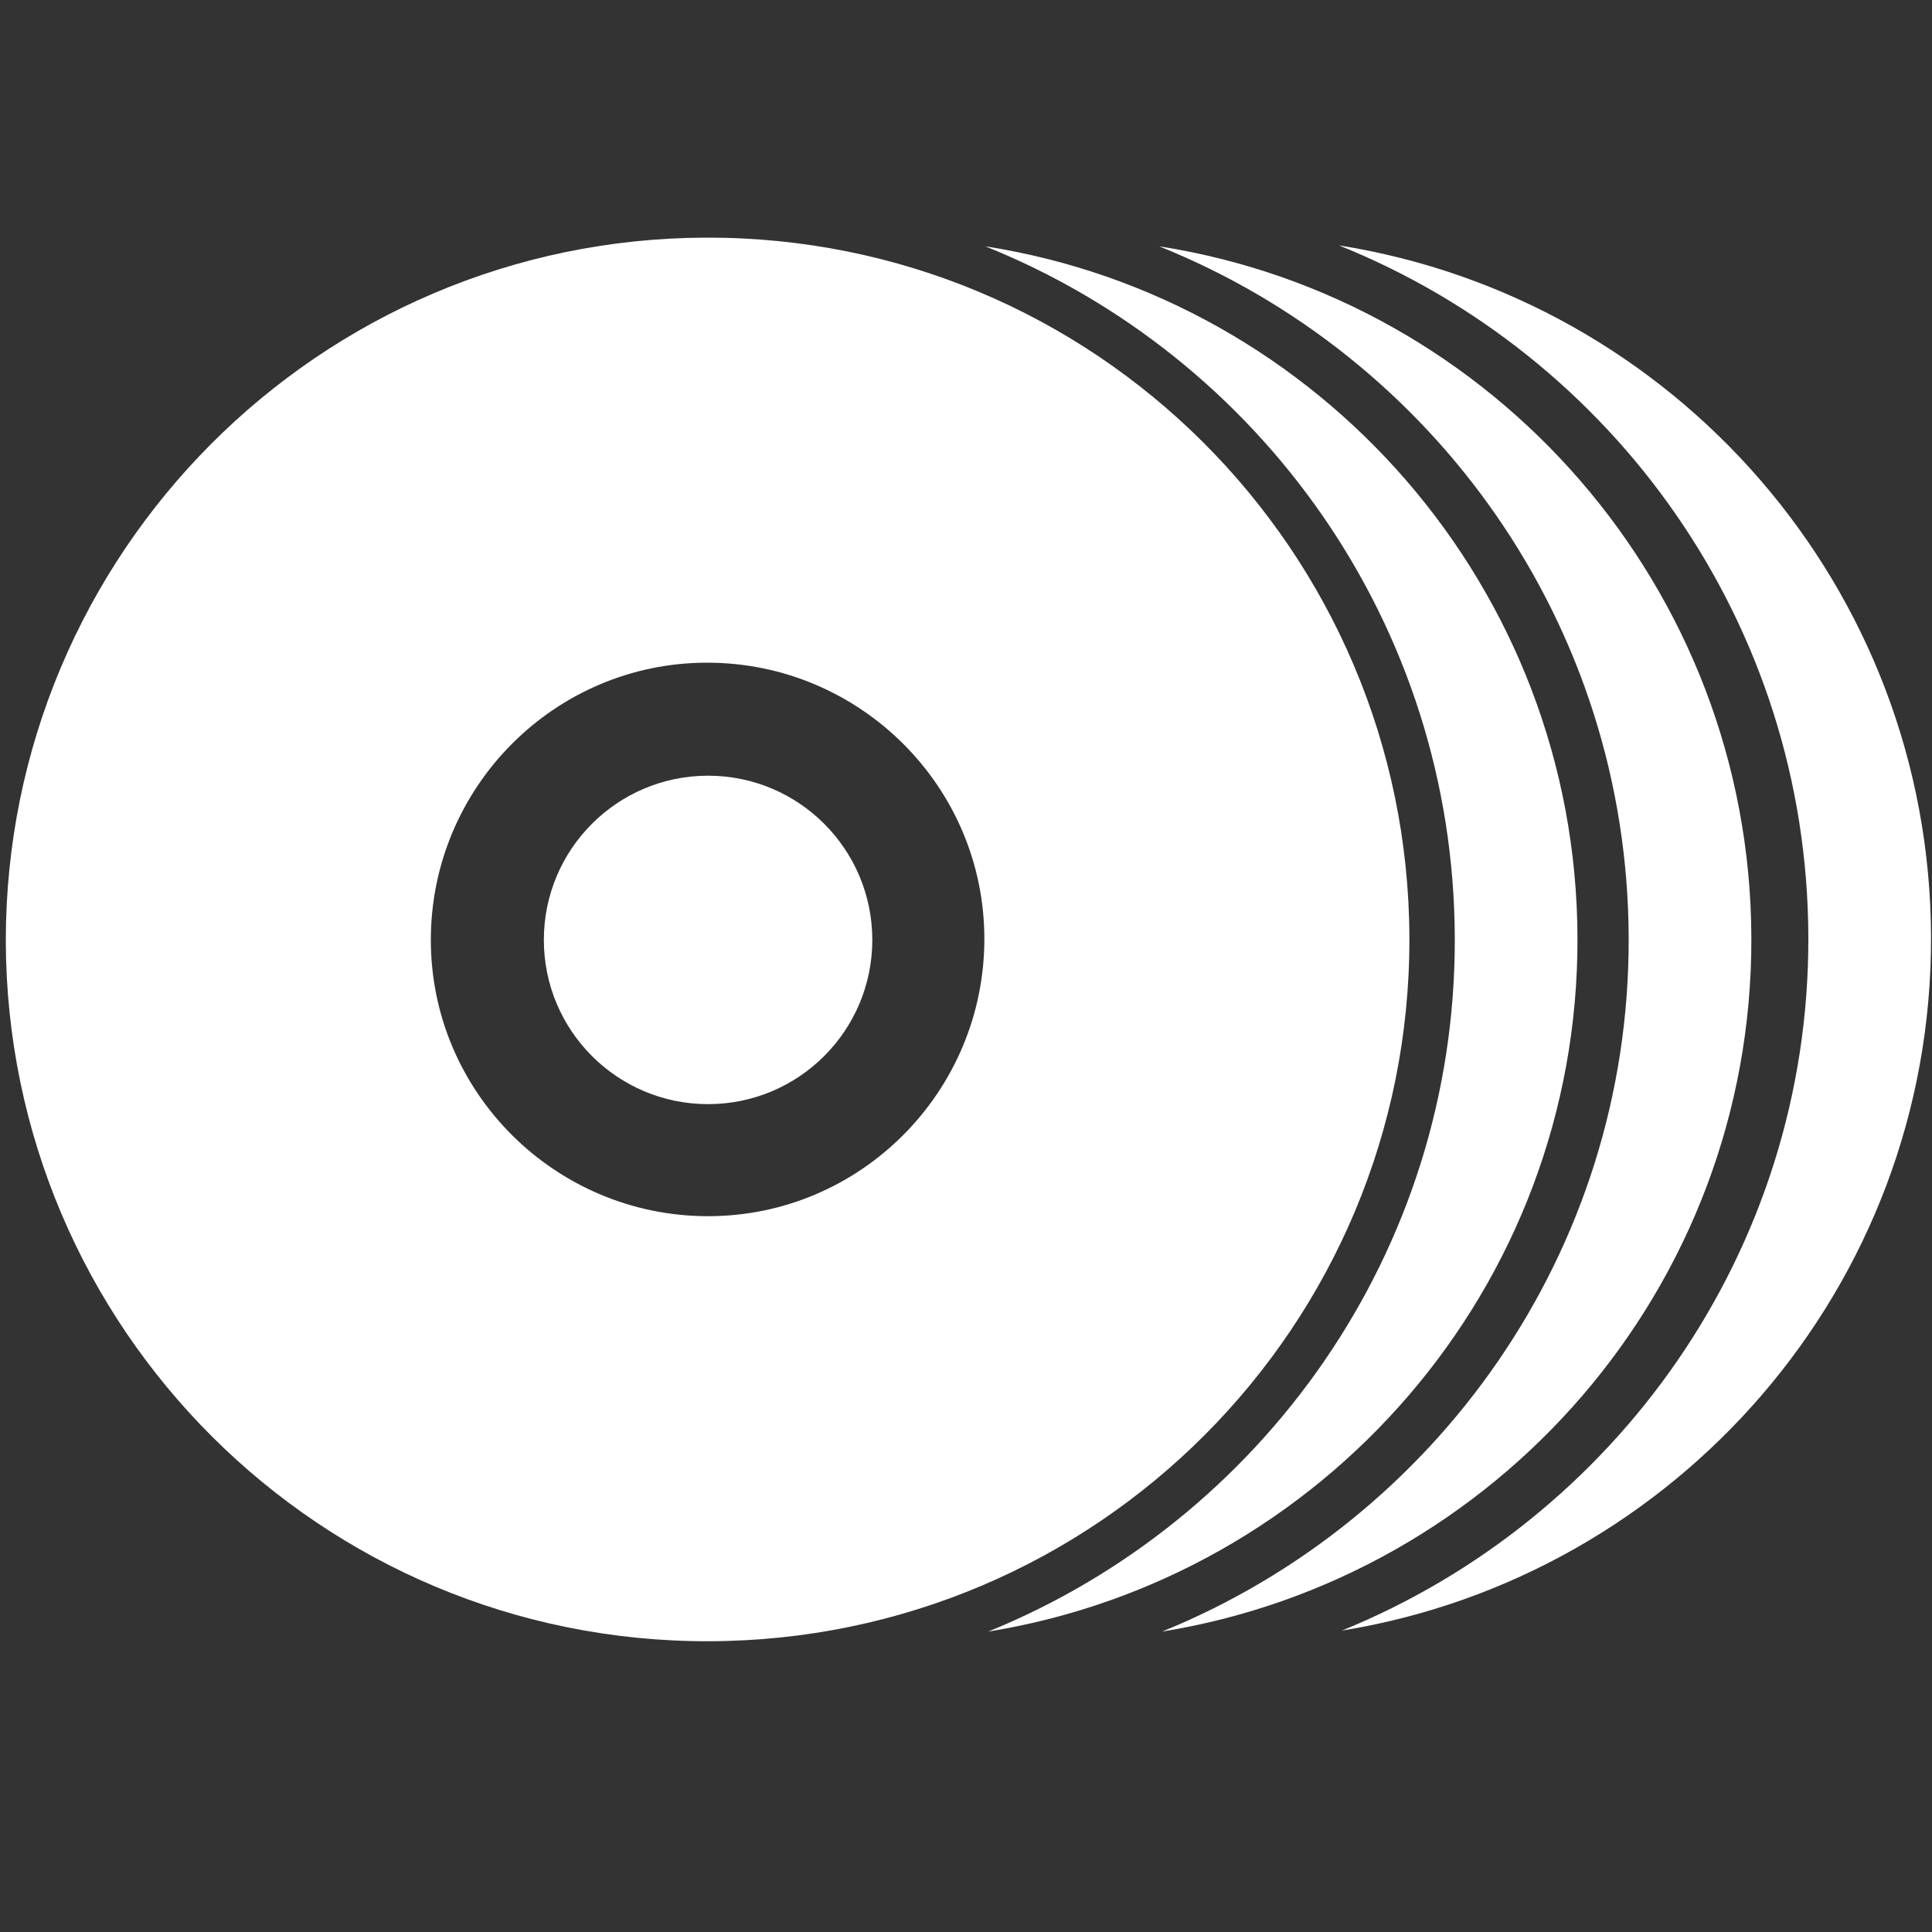
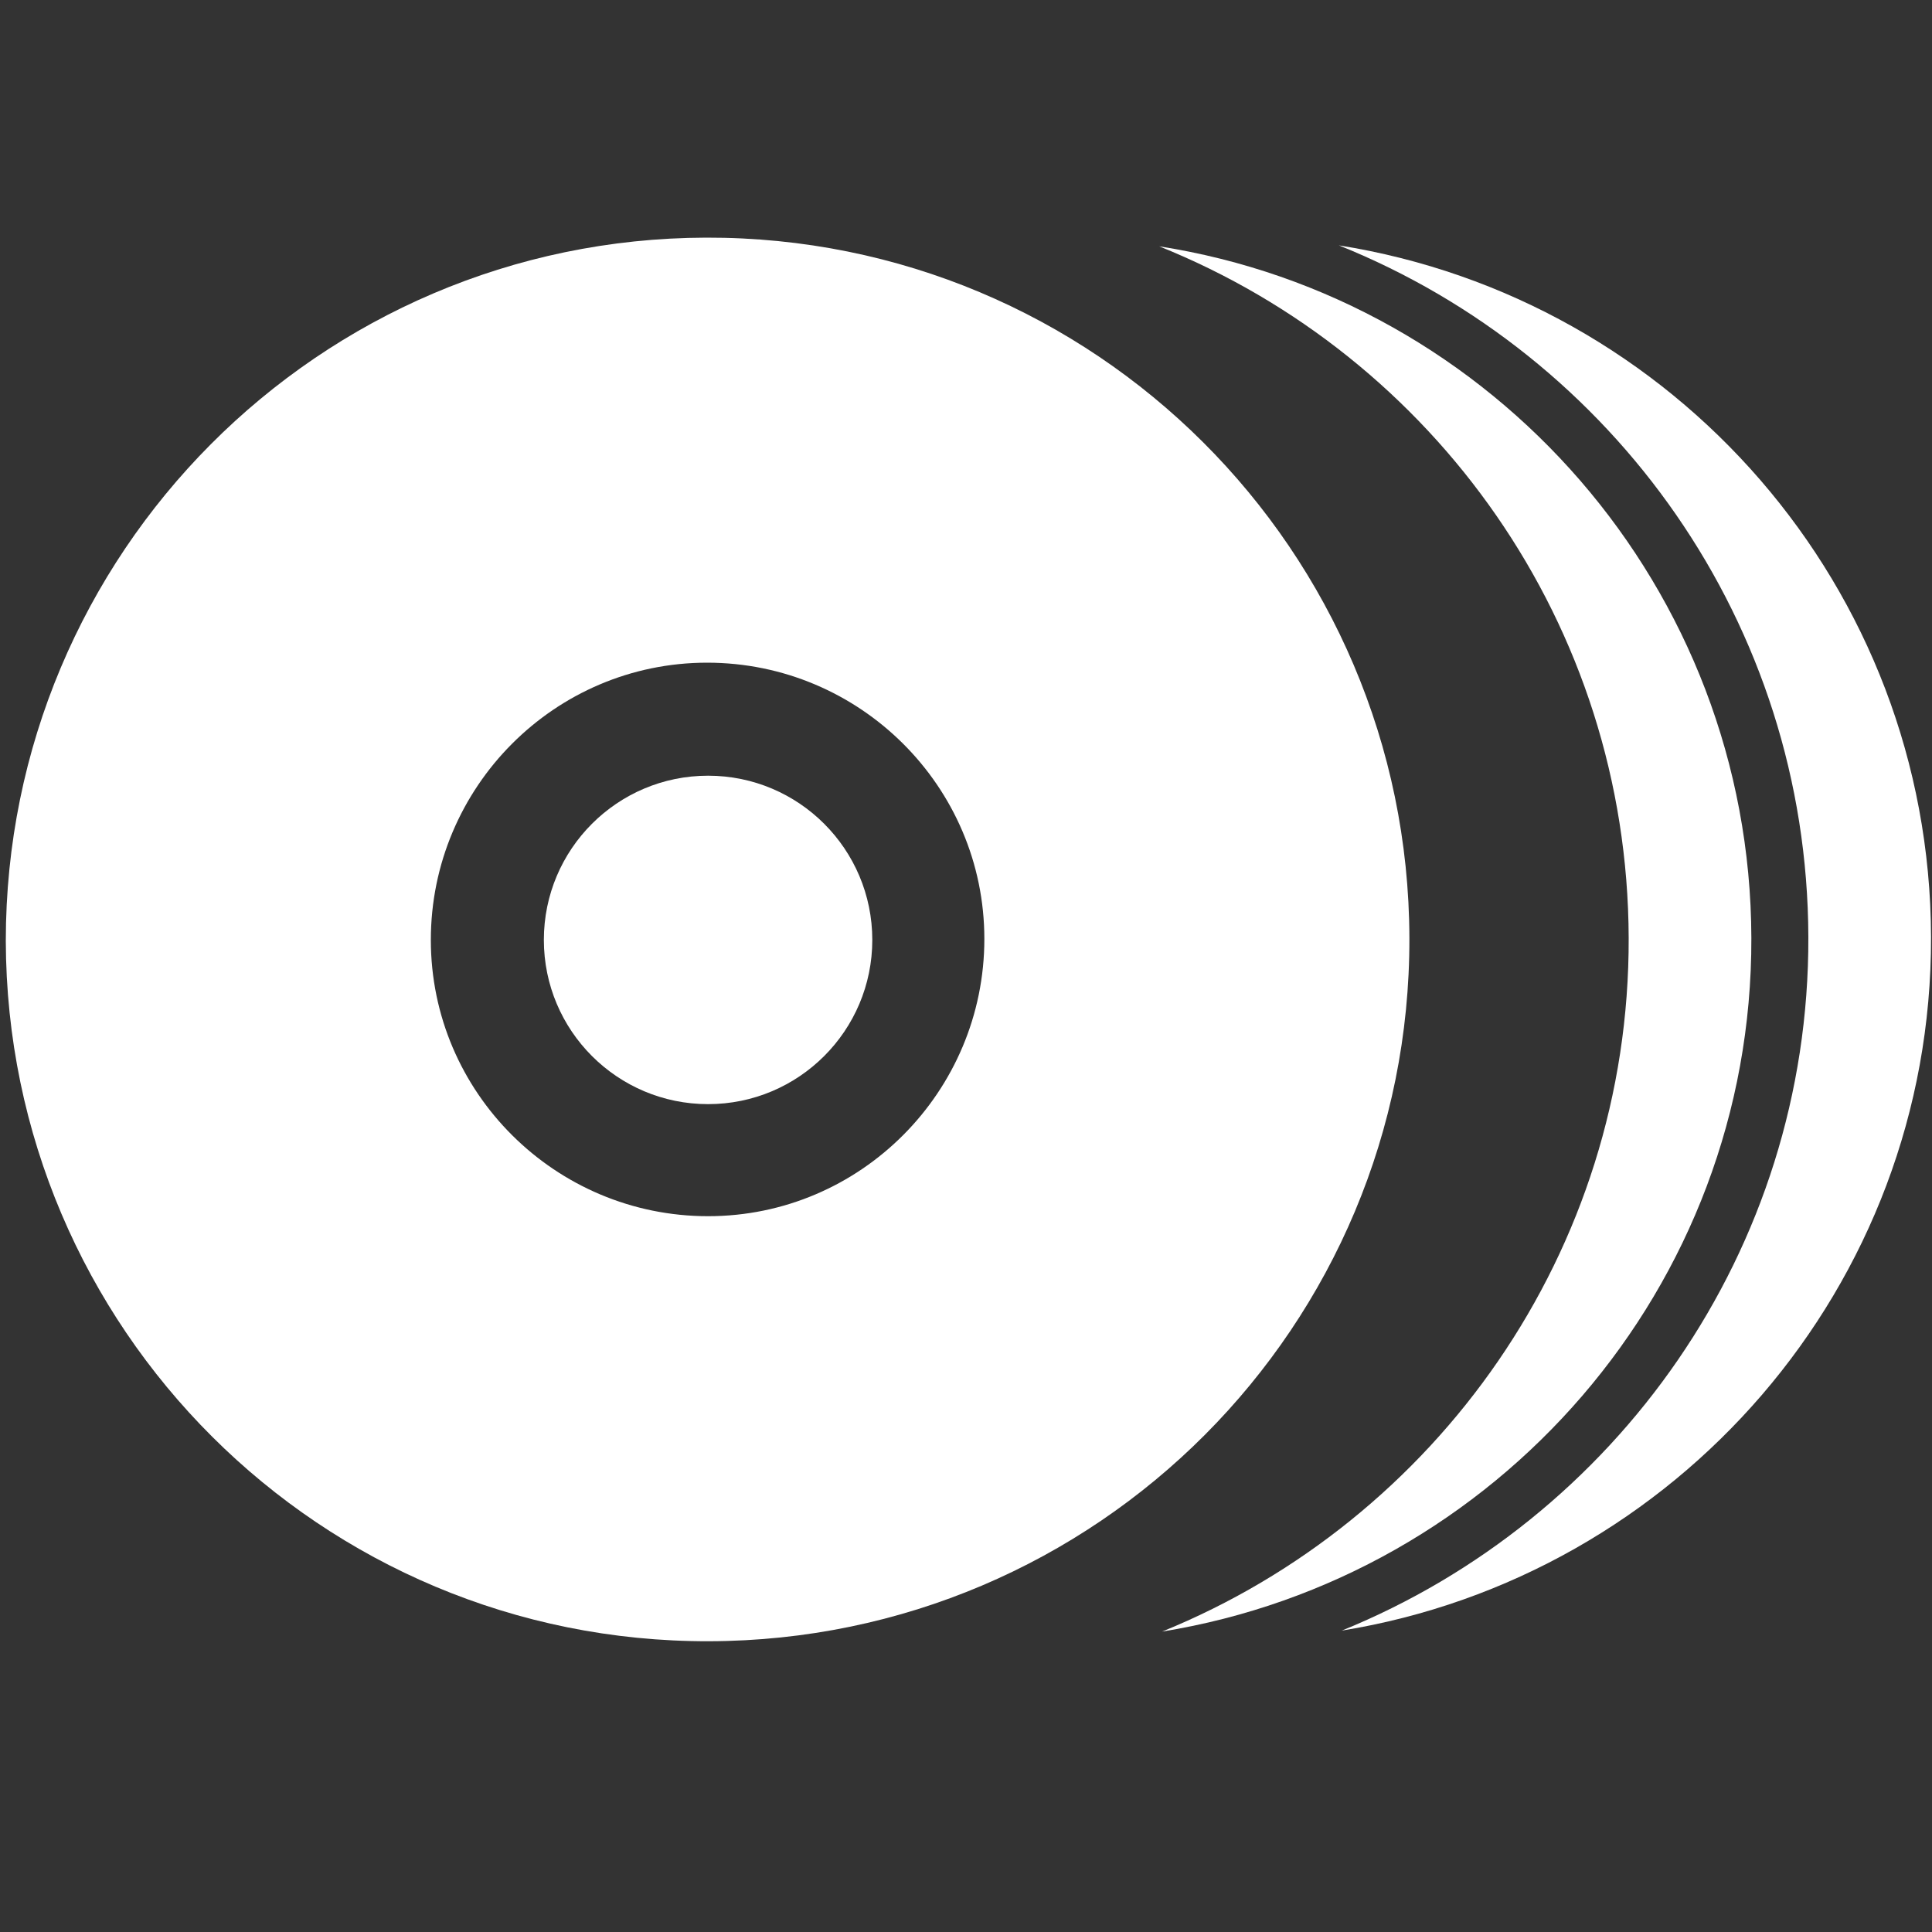
<svg xmlns="http://www.w3.org/2000/svg" version="1.1" id="圖層_1" x="0px" y="0px" viewBox="0 0 200 200" style="enable-background:new 0 0 200 200;" xml:space="preserve">
  <rect x="0" y="0" width="200" height="200" fill="#333333" stroke="none" />
  <style type="text/css">
	.st0{fill:#FFFFFF;}
</style>
-   <path class="st0" d="M102,25.5c28.4,11.4,48.5,39.1,48.6,71.6c0.1,32.5-20,60.3-48.3,71.8c34.6-5.6,61.1-35.6,61-71.8  C163.2,60.9,136.6,30.9,102,25.5z" />
  <path class="st0" d="M120,25.5c28.4,11.4,48.5,39.1,48.6,71.6c0.1,32.5-20,60.3-48.3,71.8c34.6-5.6,61.1-35.6,61-71.8  C181.2,60.9,154.6,30.9,120,25.5z" />
  <path class="st0" d="M138.6,25.4c28.4,11.4,48.5,39.1,48.6,71.6c0.1,32.5-20,60.3-48.3,71.8c34.6-5.6,61.1-35.6,61-71.8  C199.8,60.8,173.3,30.9,138.6,25.4z" />
  <path class="st0" d="M73.1,24.6C33,24.7,0.6,57.3,0.6,97.4c0.1,40.1,32.6,72.6,72.8,72.5c40.1-0.1,72.6-32.6,72.5-72.8  C145.8,57,113.3,24.5,73.1,24.6z M73.3,125.9c-15.8,0-28.7-12.8-28.7-28.6c0-15.8,12.8-28.7,28.6-28.7s28.7,12.8,28.7,28.6  C101.9,113,89.1,125.9,73.3,125.9z" />
  <circle class="st0" cx="73.3" cy="97.3" r="17" />
</svg>